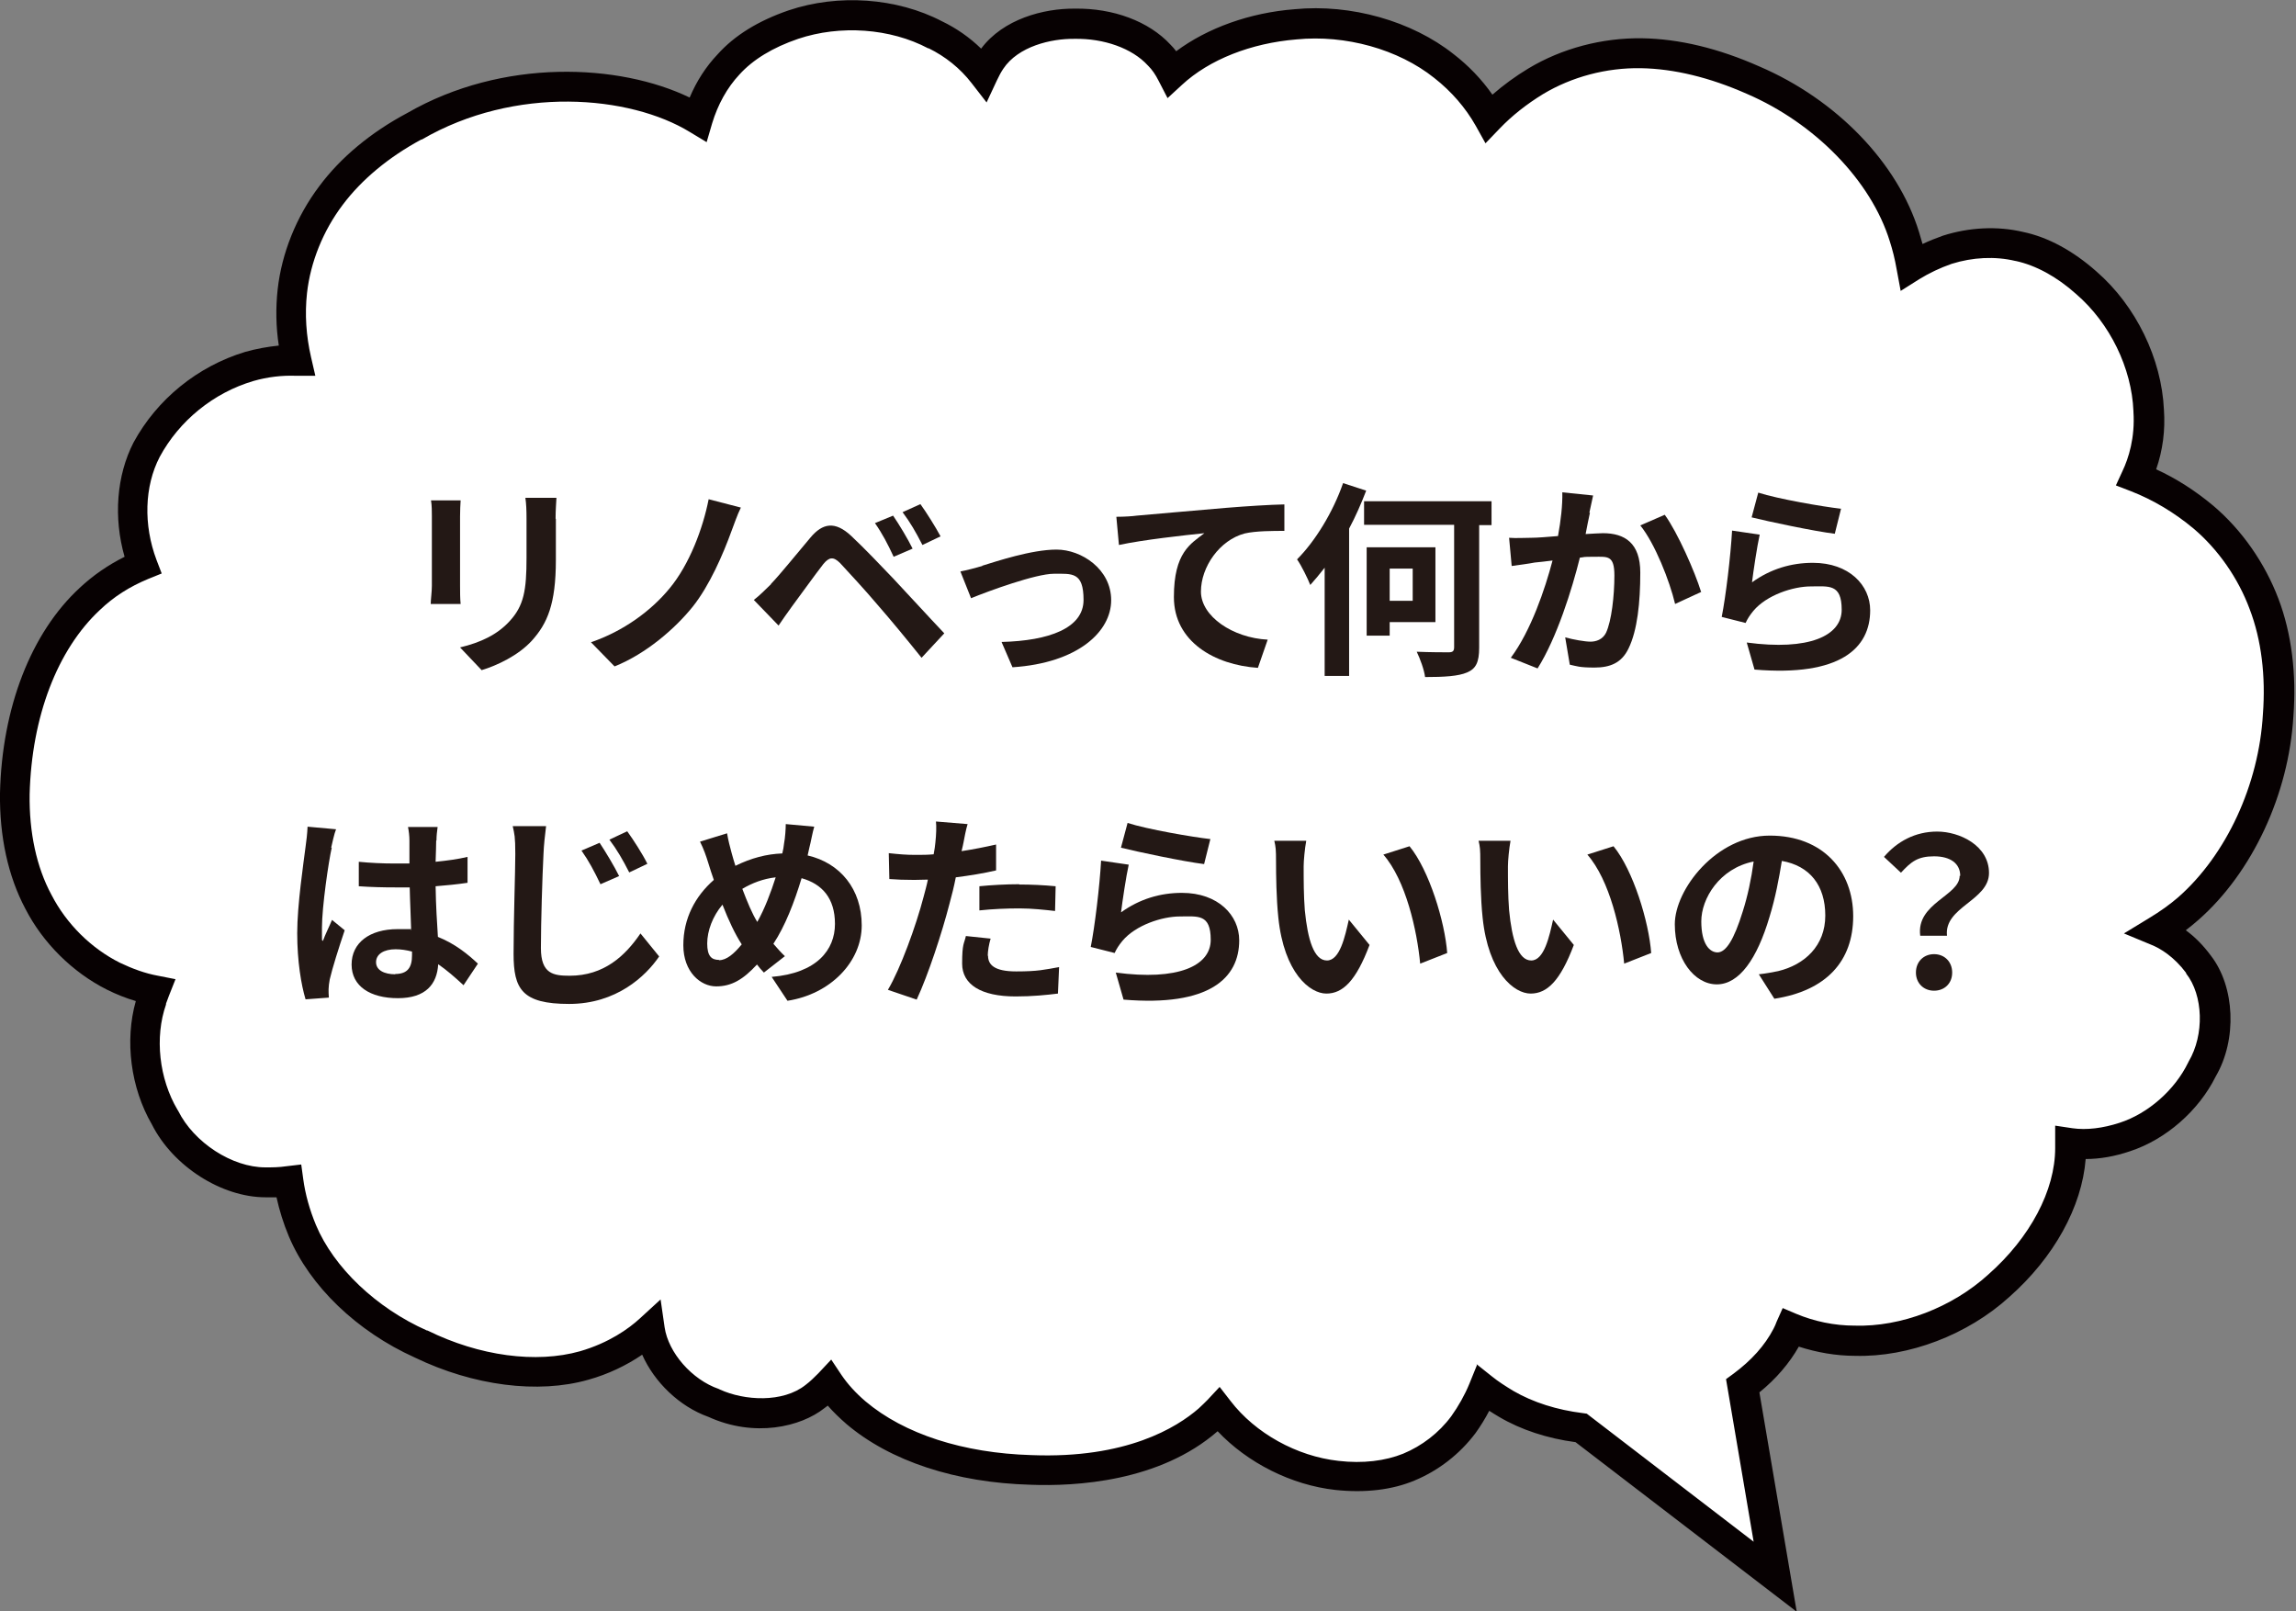
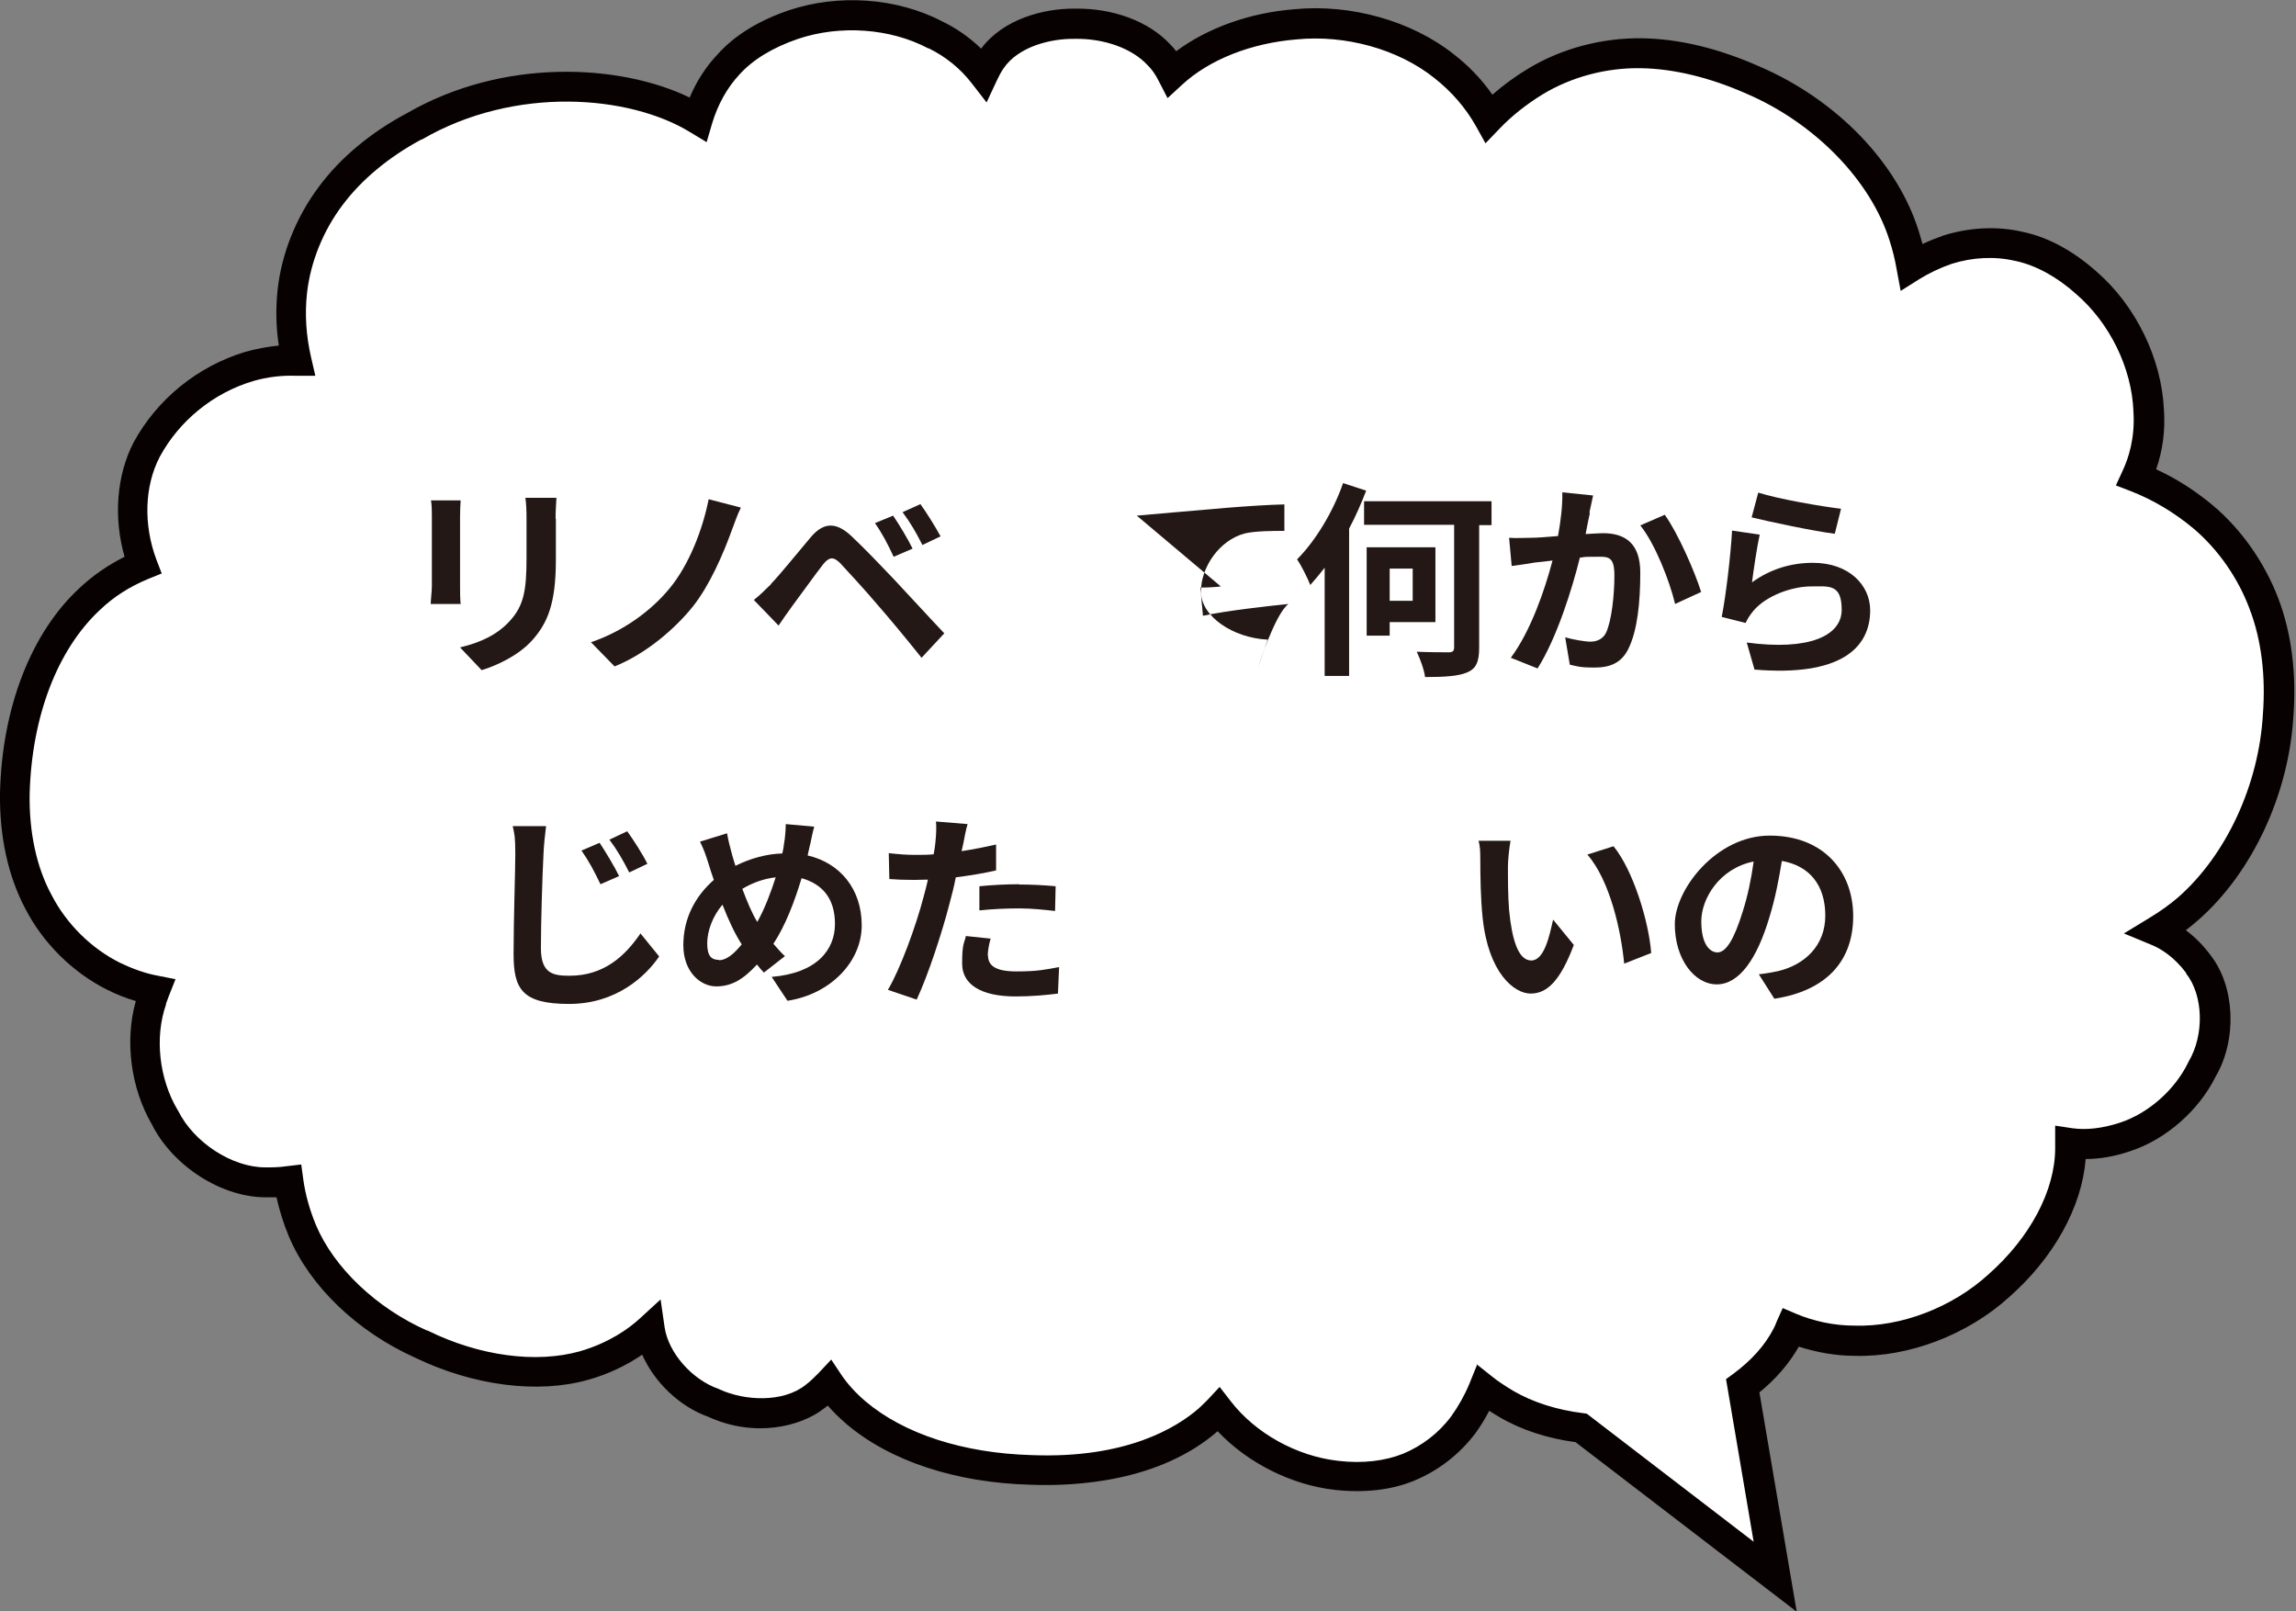
<svg xmlns="http://www.w3.org/2000/svg" version="1.1" viewBox="0 0 798 560">
  <rect x="0" y="0" width="798" height="560" fill="#808080" stroke="none" />
  <defs>
    <style>
      .cls-1 {
        fill: #070102;
      }

      .cls-2 {
        fill: #231815;
      }

      .cls-3 {
        fill: #fff;
      }
    </style>
  </defs>
  <g>
    <g id="_レイヤー_1" data-name="レイヤー_1">
      <g>
        <path class="cls-3" d="M791.8,248.4c1-12.9-.3-26.5-4.9-38.6-4.6-12.2-12.2-22.7-21-30.1-7.6-6.3-15.5-10.9-23.3-13.9,3-6.4,4.9-14.4,4.2-23.2-.6-15.4-8.2-32.7-21.6-44.4-6.5-5.8-14.5-10.8-23.3-12.6-8.7-2.1-17.6-1.2-25,1.1-4.6,1.6-8.7,3.5-12.3,5.8-.6-3.4-1.5-6.9-2.6-10.5-7.1-23.2-28.2-43.9-52.6-54.4-12.1-5.4-25.4-9.1-38.7-9.3-13.4-.2-26.4,3.5-36.8,9.7-6.3,3.8-11.7,8.2-16.2,12.8-3.5-6.3-8.8-12.7-15.7-18.1-13.2-10.5-32.6-16.4-51.6-14.5-15.5,1.2-31.7,6.9-42.8,17.2-1.1-2.2-2.6-4.5-4.6-6.4-7-7.7-18.9-11.1-29.4-10.9-10.3-.1-23,3.5-29.1,12.7-1,1.6-1.9,3.1-2.6,4.7-4-5.2-9.6-10.2-16.8-13.6-13.7-7.1-32.4-9.2-49.3-3.5-8.3,2.8-16.6,7.1-22.6,13.9-5.3,5.6-8.7,12.3-10.7,19-23.5-14.4-65.8-16.5-98.5,2.5-11.1,5.9-21.4,14-29,24.1-7.6,10-12.1,22-13.4,33.2-.9,8.6-.2,16.7,1.5,23.9-5.1-.1-10.7.5-16.5,2.2-13.9,4.1-27.6,13.8-35.7,28.9-6.8,13.2-5.8,28.4-1.3,40.1-6.3,2.6-12.6,6.3-18.4,11.8-17.4,16.2-25.4,42.4-26,67.6-.2,12.8,2.1,26.2,8.2,37.6,5.9,11.5,15.6,20.6,26,25.8,4.9,2.4,9.7,4,14.5,5-.4,1-.8,2.1-1.1,3.2-4.1,12.1-2.9,28.3,4.6,40.9,6.6,13.4,22,22.7,35.1,22.6,2.8.1,5.4-.1,7.9-.4.7,5.5,2.3,11.3,4.8,17.2,7,16.8,23.2,31.4,41.2,39.5,17.6,8.6,38.9,12.5,56.7,7.5,9.4-2.7,17.2-7.4,22.9-12.5,1.6,10.9,11.3,21.8,22.2,25.6,10.8,5,25.9,5.2,35.2-2.3,1.9-1.5,3.5-3,5-4.6,2.5,3.7,5.7,7.1,9.2,10.2,15.8,13.4,38.8,19.3,60.9,19.9,21.9.8,45.8-3.6,61.6-17.5,1.2-1,2.5-2.2,3.6-3.4,8.9,11.6,24.2,20.9,41,22.8,8.3.9,17.2.4,25.1-2.9,7.9-3.2,14.4-8.7,18.9-14.6,3-4.1,5.3-8.4,6.9-12.5,2.5,2,5.2,3.7,8.1,5.4,7.5,4.3,16.6,7.2,26.1,8.3l67.4,51.7-11.3-66.4c6.4-4.8,11.9-10.6,15.4-17.4.5-.9.9-1.9,1.3-2.8,6.3,2.7,14,4.5,22.3,4.6,16.8.5,36-6.4,50-19.2,13.9-12.2,24.9-29.9,24.9-47.8v-1.8c5.5.8,12,.2,18.9-2.1,10.5-3.4,21.2-12,26.8-23.5,6.5-11,6.1-27.1-1.2-36.5-4.1-5.8-9.3-9.5-14.3-11.6,3.7-2.3,7.5-4.9,10.9-7.9,17.7-15.6,29.6-41.3,31.2-67.2Z" />
        <path class="cls-1" d="M624.3,560l-76.7-58.8c-9.8-1.3-19-4.3-26.6-8.8-1.2-.7-2.3-1.4-3.4-2.1-1.4,2.7-3,5.3-4.8,7.8-5.5,7.3-12.9,13-21.1,16.4-7.8,3.3-17.3,4.4-27.6,3.3-15.3-1.7-30.5-9.4-40.9-20.4-20.2,17.6-49.4,19.2-65,18.6-26-.7-48.8-8.2-64-21.1-2.4-2.1-4.6-4.2-6.5-6.4-.4.3-.8.6-1.2.9-8.2,6.5-24.3,10.3-40.3,3-10.1-3.6-18.8-12.1-23-21.6-5.6,3.8-11.9,6.8-18.7,8.7-17.5,5-40,2.1-60.3-7.7-20.2-9.1-36.5-24.8-43.8-42.1-1.9-4.5-3.3-9.1-4.3-13.6-1.1,0-2.4,0-3.7,0h-.1c-15.3,0-32.2-10.8-39.5-25.3-7.4-12.7-9.5-29.2-5.6-42.9-3.4-1-6.7-2.3-10.1-4-11.9-6-22.2-16.2-28.3-28.1C2.8,304.5-.2,290.7,0,275.6c.7-29.7,10.8-55.7,27.7-71.3,4.6-4.3,9.8-7.9,15.6-10.8-3.9-13.6-2.8-28.2,3.1-39.7,8.2-15.1,22.3-26.5,38.8-31.5,3.9-1.1,7.8-1.8,11.7-2.2-1-6.5-1.1-13.1-.4-19.5,1.4-12.6,6.5-25.3,14.4-35.8,7.4-10,18-18.8,30.6-25.5,33.3-19.2,73.8-17.2,98.2-5.4,2.4-5.7,5.7-10.8,9.7-15,5.9-6.6,14.2-11.7,24.7-15.3,17.2-5.8,37.6-4.4,53.3,3.8,5,2.4,9.6,5.6,13.6,9.5,7.7-10.3,21.7-14,32.6-13.9,13.3-.2,25.7,4.4,33.2,12.5.7.7,1.4,1.5,2,2.3,10.9-8.1,25.6-13.4,41.2-14.6,19.5-1.9,40.7,4.1,55.2,15.6,5.2,4,9.8,8.8,13.5,14.1,3.8-3.3,8-6.4,12.5-9.1,11.6-7,25.7-10.7,39.5-10.5,12.9.2,26.6,3.5,40.8,9.8,26.8,11.5,48.1,33.5,55.5,57.6.4,1.3.8,2.7,1.2,4.1,2.3-1.1,4.6-2,7.1-2.9,9.1-2.9,18.9-3.4,27.8-1.3,8.7,1.8,17.5,6.6,25.6,13.8,13.7,11.9,22.6,30.3,23.4,48,.5,7.1-.4,14.1-2.7,20.7,7,3.2,13.7,7.5,19.9,12.7,9.9,8.4,17.9,19.9,22.6,32.3,4.6,12.1,6.3,26.2,5.2,40.8-1.6,27.2-14.3,54.3-32.9,70.7-1.4,1.2-2.9,2.5-4.5,3.7,2.9,2.1,5.9,5,8.7,8.8,8.4,10.8,9.2,29.2,1.7,42-5.9,11.9-17.3,21.9-29.8,26-5.3,1.8-10.5,2.7-15.4,2.7-1.3,16.6-11,34.2-26.5,47.9-14.5,13.2-35,21-53.6,20.5-6.7,0-13.4-1.2-19.6-3.2-3.3,5.8-7.9,11.2-13.7,15.9l13,76.4ZM513.2,474.1l5.4,4.3c2.1,1.7,4.6,3.3,7.4,5,6.9,4,15.2,6.6,24.1,7.7l1.4.2,58,44.5-9.6-56.5,2.6-1.9c6.2-4.6,10.9-9.8,13.9-15.6h0c.4-.8.8-1.6,1.1-2.5l2.1-4.7,4.7,2c6.2,2.6,13.2,4.1,20.3,4.1,16.1.5,33.9-6.3,46.5-17.8,14.5-12.8,23.2-29.2,23.2-43.9v-7.8l6,.9c4.9.7,10.6,0,16.4-1.9,9.9-3.2,19.2-11.4,23.8-20.9l.2-.4c5.5-9.3,5.1-23-.9-30.6v-.2c-4.2-5.6-8.9-8.5-12.2-9.8l-9.4-3.9,8.7-5.3c4-2.4,7.3-4.8,10.2-7.3,16.7-14.7,28-39.1,29.4-63.6h0c1-13.2-.5-25.8-4.6-36.5-4-10.8-11-20.8-19.5-28-6.7-5.6-14.1-10-21.8-13l-5.2-2,2.3-5c2.1-4.4,4.4-11.6,3.8-20.6v-.2c-.6-15-8.2-30.6-19.9-40.7-6.8-6.1-14.1-10-21-11.5h-.1c-7.1-1.7-14.9-1.3-22.2,1-4,1.4-7.8,3.2-11.2,5.3l-6.5,4.1-1.4-7.5c-.6-3.5-1.4-6.7-2.4-9.8-6.5-21-26-41-49.7-51.2-12.9-5.7-25.3-8.7-36.8-8.9-12-.2-24,3-34,9-5.7,3.5-10.8,7.5-15.1,12l-4.9,5.1-3.4-6.1c-3.5-6.2-8.4-11.9-14.4-16.6-12.5-10-30.9-15.1-47.9-13.4-15.8,1.3-30.3,7-39.8,15.8l-5,4.6-3.1-6c-1.1-2.2-2.3-3.9-3.6-5.2l-.2-.2c-5.4-5.9-15.2-9.4-25.5-9.2h0s0,0,0,0c-8.1-.1-19.5,2.6-24.7,10.4-.8,1.2-1.5,2.5-2.2,4l-3.6,7.7-5.2-6.7c-4-5.2-9.2-9.3-14.9-12.1h-.2c-13.2-7-30.6-8.2-45.2-3.3-8.8,3-15.7,7.2-20.4,12.4h0c-4.3,4.6-7.5,10.4-9.5,17l-1.9,6.5-5.8-3.5c-20.9-12.8-60.7-16.3-93.2,2.6h-.2c-11.3,6.1-20.7,13.9-27.3,22.7-6.8,9-11.2,19.9-12.4,30.7-.8,7.3-.3,14.8,1.4,22.2l1.5,6.5h-6.6c-5-.2-10,.4-14.9,1.8-13.9,4.1-25.8,13.8-32.6,26.4-5.3,10.2-5.7,23.6-1.1,35.8l1.8,4.7-4.7,1.9c-6.5,2.7-12,6.2-16.8,10.8-14.8,13.8-23.7,37.1-24.4,64-.2,13.3,2.4,25.4,7.6,35,5.2,10.1,13.8,18.6,23.8,23.6,4.4,2.1,8.8,3.7,13.2,4.5l6.1,1.2-2.3,5.8c-.4,1-.7,1.8-1,2.7v.3c-4,11.4-2.4,25.8,4,36.6l.2.3c5.5,11.1,18.8,19.7,30.3,19.7s.1,0,.2,0h.1s.1,0,.1,0c2.1,0,4.3,0,7-.4l5.1-.6.7,5.1c.7,5.2,2.2,10.6,4.4,15.9,6.2,14.8,21,28.9,38.6,36.7h.2c18,8.9,37.8,11.5,53,7.2,10-2.9,16.9-7.8,20.8-11.4l7.2-6.6,1.4,9.7c1.3,8.8,9.5,18.2,18.8,21.4l.4.2c8.5,3.9,21.9,4.7,29.8-1.6,1.6-1.2,3-2.6,4.4-4l4.5-4.8,3.6,5.4c2.1,3.1,4.9,6.2,8.3,9.1,13.5,11.4,34,18,57.7,18.7,33,1.3,50.5-9.6,58.1-16.2h0c1.2-1.1,2.2-2.1,3.1-3l4.2-4.5,3.8,4.9c8.6,11.2,23,19.2,37.5,20.8,8.5,1,16.3,0,22.5-2.5,6.5-2.7,12.4-7.2,16.7-13,2.5-3.5,4.7-7.4,6.3-11.3l2.6-6.4Z" />
      </g>
      <g>
        <path class="cls-2" d="M159.9,179.3v24.3c0,1.8,0,4.6.2,6.3h-10.4c0-1.4.4-4.2.4-6.3v-24.2c0-1.4,0-3.9-.3-5.5h10.3c-.1,1.7-.2,3.2-.2,5.5ZM193.2,180.4v14.2c0,15.4-3,22.1-8.3,28-4.7,5.2-12.2,8.7-17.5,10.3l-7.5-7.9c7.1-1.7,12.9-4.4,17.2-9.1,5-5.4,5.9-10.8,5.9-22v-13.7c0-2.9-.1-5.2-.4-7.2h10.8c-.1,2-.3,4.3-.3,7.2Z" />
        <path class="cls-2" d="M254.3,184.4c-3,8.3-7.7,19.1-13.5,26.4-6.1,7.6-16.2,16.4-27.2,20.8l-8.2-8.4c11.2-3.8,20.9-10.9,27.3-18.7,6.9-8.3,11.6-20.8,13.6-31l11.2,2.9c-1.3,2.6-2.3,5.7-3.2,8Z" />
        <path class="cls-2" d="M267.9,203c3.2-3.3,8.8-10.3,13.8-16.2,4.2-5,8.5-5.8,14.1-.6,4.8,4.5,10.3,10.3,14.7,14.9,4.8,5.1,12.1,13.1,17.7,19l-7.9,8.5c-4.8-6-10.9-13.4-15.2-18.3-4.2-5-10.6-11.9-13.1-14.6-2.3-2.3-3.8-2.2-5.9.4-2.8,3.6-7.9,10.7-10.8,14.6-1.7,2.3-3.4,4.8-4.7,6.7l-8.6-8.9c2.2-1.7,3.7-3.3,6-5.5ZM317.1,190.7l-6.5,2.8c-2.1-4.5-3.9-8-6.5-11.7l6.3-2.6c2,2.9,5.2,8.2,6.8,11.5ZM326.9,186.4l-6.3,3c-2.3-4.5-4.2-7.8-6.9-11.4l6.2-2.8c2.1,2.9,5.3,8,7,11.2Z" />
-         <path class="cls-2" d="M341.4,196.6c4.9-1.5,17.1-5.6,25.8-5.6s19,6.8,19,17.6-11.4,21.8-34.3,23.3l-3.8-8.8c16.5-.4,28.5-4.8,28.5-14.6s-4-9.1-10.3-9.1-22.7,6-28.8,8.5l-3.7-9.3c2.2-.4,5.5-1.3,7.6-1.9Z" />
-         <path class="cls-2" d="M395.1,179.2c6-.5,17.8-1.6,31-2.7,7.4-.6,15.3-1.1,20.3-1.2v9.2c-3.8,0-10,0-13.8.9-8.7,2.3-15.2,11.6-15.2,20.2s11.1,16.1,23.2,16.7l-3.4,9.8c-15-1-29.2-9.1-29.2-24.6s5.8-18.5,10.6-22.2c-6.8.7-21.4,2.3-29.7,4.1l-.9-9.8c2.9,0,5.7-.2,7.1-.4Z" />
+         <path class="cls-2" d="M395.1,179.2c6-.5,17.8-1.6,31-2.7,7.4-.6,15.3-1.1,20.3-1.2v9.2c-3.8,0-10,0-13.8.9-8.7,2.3-15.2,11.6-15.2,20.2s11.1,16.1,23.2,16.7l-3.4,9.8s5.8-18.5,10.6-22.2c-6.8.7-21.4,2.3-29.7,4.1l-.9-9.8c2.9,0,5.7-.2,7.1-.4Z" />
        <path class="cls-2" d="M474.8,170.6c-1.7,4.4-3.6,8.8-5.9,13.1v51.2h-8.5v-37.6c-1.7,2.2-3.4,4.2-5,6-.8-2.1-3.1-6.8-4.6-8.9,6.3-6.3,12.5-16.4,16-26.5l8,2.6ZM518.4,182.5h-4.3v42.6c0,5-1.1,7.3-4.2,8.6-3,1.3-7.9,1.6-14.6,1.6-.3-2.5-1.7-6.3-2.9-8.8,4.7.2,9.7.2,11.1.2s1.9-.4,1.9-1.8v-42.5h-31.3v-8.2h44.3v8.2ZM483,216.2v4.7h-8v-30.7h23.9v26h-16ZM483,197.6v11.2h8v-11.2h-8Z" />
        <path class="cls-2" d="M552.6,178.2c-.5,2.2-1,4.8-1.5,7.4,2.4-.1,4.5-.3,6-.3,7.6,0,13,3.4,13,13.7s-1,20.1-4.1,26.4c-2.4,5-6.4,6.6-11.8,6.6s-6.2-.5-8.6-1l-1.6-9.5c2.8.8,6.9,1.5,8.8,1.5s4.2-.7,5.4-3.1c1.9-4.1,2.9-12.8,2.9-19.9s-2.4-6.5-7-6.5-2.9.1-5,.3c-2.7,10.9-8,27.9-14.7,38.5l-9.3-3.7c7-9.4,11.9-23.9,14.5-33.8-2.6.3-4.8.6-6.2.7-2,.4-5.8.9-8,1.2l-.9-9.8c2.6.2,5,0,7.7,0,2.2,0,5.6-.3,9.3-.6,1-5.5,1.6-10.7,1.5-15.2l10.7,1.1c-.4,1.9-.9,4.2-1.3,6ZM591.3,205.7l-9.1,4.2c-1.9-8-7-21-12.1-27.3l8.5-3.7c4.5,6.2,10.5,19.9,12.6,26.7Z" />
        <path class="cls-2" d="M608.9,202.4c6.5-4.7,13.7-6.8,21.2-6.8,12.6,0,19.9,7.8,19.9,16.5,0,13.1-10.3,23.1-40.2,20.6l-2.7-9.4c21.6,2.9,33-2.3,33-11.4s-4.5-8.1-10.7-8.1-15.4,3-20,8.5c-1.3,1.6-2,2.7-2.7,4.2l-8.3-2.1c1.4-7,3.1-21.1,3.6-30l9.6,1.4c-.9,4-2.2,12.7-2.7,16.8ZM639.9,176.7l-2.2,8.8c-7.3-.9-23.3-4.3-28.9-5.7l2.3-8.6c6.8,2.2,22.5,4.9,28.7,5.6Z" />
-         <path class="cls-2" d="M115.3,294.6c-1.1,4.8-3.4,20.6-3.4,27.8s0,3.2.3,4.7c.9-2.5,2.2-5,3.2-7.4l4.4,3.6c-2,5.9-4.3,13.2-5.2,17.1-.2,1-.4,2.6-.4,3.4s0,1.9.1,2.9l-8.1.6c-1.5-5-2.9-13.2-2.9-23s2.2-24.4,2.9-30c.3-2,.6-4.7.7-7l9.9.9c-.6,1.4-1.4,5.1-1.7,6.4ZM151.6,292.1c0,1.6-.1,4.2-.2,7.4,4-.4,7.7-.9,11.1-1.7v9c-3.4.5-7.2.9-11.1,1.2.1,7,.5,12.7.8,17.6,6,2.4,10.5,6.1,13.9,9.3l-5,7.5c-3-2.8-5.9-5.3-8.8-7.3-.4,6.9-4.3,11.8-14,11.8s-16.1-4.2-16.1-11.7,6.2-12.3,16-12.3,3.2,0,4.7.3c-.1-4.5-.4-9.7-.5-14.8-1.7,0-3.4,0-5.1,0-4.2,0-8.3-.1-12.6-.4v-8.5c4.1.4,8.3.6,12.6.6s3.4,0,5,0c0-3.5,0-6.5,0-8s-.2-3.3-.5-4.7h10.3c-.2,1.4-.4,3.1-.4,4.7ZM137.3,338.5c4.4,0,5.9-2.3,5.9-6.5v-1.3c-1.9-.5-3.8-.8-5.7-.8-4.1,0-6.8,1.7-6.8,4.5s2.9,4.2,6.7,4.2Z" />
        <path class="cls-2" d="M188.9,296.7c-.4,7.8-.9,23.8-.9,32.8s4.4,9.6,10,9.6c11.9,0,19.3-6.9,24.6-14.7l6.5,8c-4.7,6.9-14.9,16.5-31.3,16.5s-19.3-5.2-19.3-17.4.6-28.5.6-34.7-.3-6.9-.9-9.7h11.6c-.4,3.2-.8,6.8-.9,9.7ZM215.1,304.5l-6.4,2.8c-2.2-4.6-4-8-6.6-11.7l6.3-2.7c2,3,5.2,8.3,6.8,11.6ZM225,300.2l-6.3,3c-2.3-4.5-4.2-7.8-6.9-11.4l6.2-2.9c2.1,2.9,5.4,8,7,11.3Z" />
        <path class="cls-2" d="M281.3,294.6c-.2.9-.4,1.8-.6,2.7,11.3,2.6,18.8,11.7,18.8,24.3s-10.8,23.9-25.8,26.2l-5.5-8.3c15.7-1.3,22-9.4,22-18.4s-4.5-13.9-11.6-15.9c-2.5,8.3-5.7,16.6-9.8,22.8,1.3,1.5,2.6,3,4,4.3l-7.3,5.7c-.9-.9-1.7-1.9-2.4-2.8-4.8,5.2-8.8,7.6-14.2,7.6s-11.4-5-11.4-14.3,4.1-17,10.6-22.7c-.7-1.9-1.3-3.9-1.9-5.8-.8-2.6-1.6-4.9-2.9-7.5l9.4-2.9c.4,2.4,1,4.7,1.6,6.9.4,1.4.8,2.9,1.3,4.4,5.5-2.7,10.8-4.1,16.3-4.3.3-1.2.5-2.4.6-3.4.4-2.1.6-5.2.6-6.8l9.9.9c-.6,1.9-1.2,5.5-1.7,7.3ZM249.9,333.7c2.6,0,5.2-2.2,7.9-5.5-2.3-3.5-4.6-8.4-6.7-13.8-3.4,4-5.3,9.1-5.3,13.5s1.5,5.7,4.1,5.7ZM263.2,320.4c2.6-4.6,4.7-10.2,6.4-15.5-4.4.5-8.2,2-11.6,4,1.7,4.5,3.4,8.6,5.2,11.5Z" />
        <path class="cls-2" d="M334.8,293.1c-.1.8-.4,1.7-.6,2.7,4-.6,8-1.4,12-2.3v9c-4.3,1-9.2,1.8-14,2.4-.6,3.1-1.4,6.3-2.2,9.2-2.6,10.1-7.4,24.7-11.4,33.3l-10-3.4c4.3-7.2,9.8-22.3,12.4-32.3.5-1.9,1.1-4,1.5-6-1.7,0-3.2.1-4.7.1-3.4,0-6.2-.1-8.7-.3l-.2-9c3.7.4,6.1.6,9.1.6s4.2,0,6.5-.2c.3-1.6.5-2.9.6-4.1.3-2.7.4-5.6.2-7.3l11,.9c-.6,1.9-1.2,5.2-1.5,6.8ZM343.4,332.1c0,3.2,2.2,5.5,9.8,5.5s9.8-.6,14.9-1.5l-.4,9.2c-4,.5-8.9,1-14.7,1-12.1,0-18.6-4.2-18.6-11.4s.7-6.8,1.3-9.6l8.6.9c-.6,2-1,4.4-1,6ZM354.3,307.4c4.1,0,8.4.2,12.6.6l-.2,8.6c-3.6-.4-8-.9-12.4-.9s-9.3.2-13.9.7v-8.4c4-.4,9.2-.7,13.8-.7Z" />
-         <path class="cls-2" d="M389.6,317.1c6.5-4.7,13.7-6.8,21.2-6.8,12.6,0,19.9,7.8,19.9,16.5,0,13.1-10.3,23.1-40.2,20.6l-2.7-9.4c21.6,2.9,33-2.3,33-11.4s-4.5-8.1-10.7-8.1-15.4,3-20,8.5c-1.3,1.6-2,2.7-2.7,4.2l-8.3-2.1c1.4-7,3.1-21.1,3.6-30l9.6,1.4c-.9,4-2.2,12.7-2.7,16.8ZM420.7,291.5l-2.2,8.8c-7.3-.9-23.3-4.3-28.9-5.7l2.3-8.6c6.8,2.2,22.5,4.9,28.7,5.6Z" />
-         <path class="cls-2" d="M453.1,301.1c0,4.7,0,10.1.4,15.2,1,10.3,3.2,17.5,7.7,17.5s6.3-8.4,7.6-14.2l7.2,8.8c-4.7,12.5-9.3,16.9-15,16.9s-14.7-7.1-16.7-26.4c-.7-6.6-.8-15-.8-19.4s-.1-5.1-.6-7.3h11.1c-.5,2.7-.9,6.9-.9,8.9ZM503,331.2l-9.4,3.7c-1.1-11.6-5-29-12.8-37.9l9.1-2.9c6.8,8.3,12.3,26.2,13.1,37.2Z" />
        <path class="cls-2" d="M524.1,301.1c0,4.7,0,10.1.4,15.2,1,10.3,3.2,17.5,7.7,17.5s6.3-8.4,7.6-14.2l7.2,8.8c-4.7,12.5-9.3,16.9-15,16.9s-14.7-7.1-16.7-26.4c-.7-6.6-.8-15-.8-19.4s-.1-5.1-.6-7.3h11.1c-.5,2.7-.9,6.9-.9,8.9ZM573.9,331.2l-9.4,3.7c-1.1-11.6-5-29-12.8-37.9l9.1-2.9c6.8,8.3,12.3,26.2,13.1,37.2Z" />
        <path class="cls-2" d="M616.7,347.1l-5.4-8.5c2.7-.3,4.7-.7,6.7-1.1,9.2-2.2,16.4-8.8,16.4-19.3s-5.4-17.3-15.1-19c-1,6.1-2.2,12.7-4.3,19.5-4.3,14.5-10.5,23.4-18.3,23.4s-14.6-8.8-14.6-20.9,14.4-30.8,33-30.8,29,12.4,29,28-9.3,25.9-27.4,28.7ZM596.9,331c3,0,5.8-4.5,8.8-14.2,1.7-5.3,3-11.4,3.8-17.4-11.9,2.4-18.2,12.9-18.2,20.8s2.9,10.8,5.7,10.8Z" />
-         <path class="cls-2" d="M681.3,304.4c0-4.3-3.4-6.8-9.1-6.8s-8,1.9-11.5,5.7l-5.9-5.5c4.5-5.3,10.8-8.8,18.5-8.8s18,4.8,18,14.4-15.7,11.8-14.6,21.8h-9.3c-1.5-11.3,13.7-13.9,13.7-20.8ZM665.9,338c0-3.8,2.7-6.4,6.3-6.4s6.3,2.6,6.3,6.4-2.7,6.3-6.3,6.3-6.3-2.6-6.3-6.3Z" />
      </g>
    </g>
  </g>
</svg>